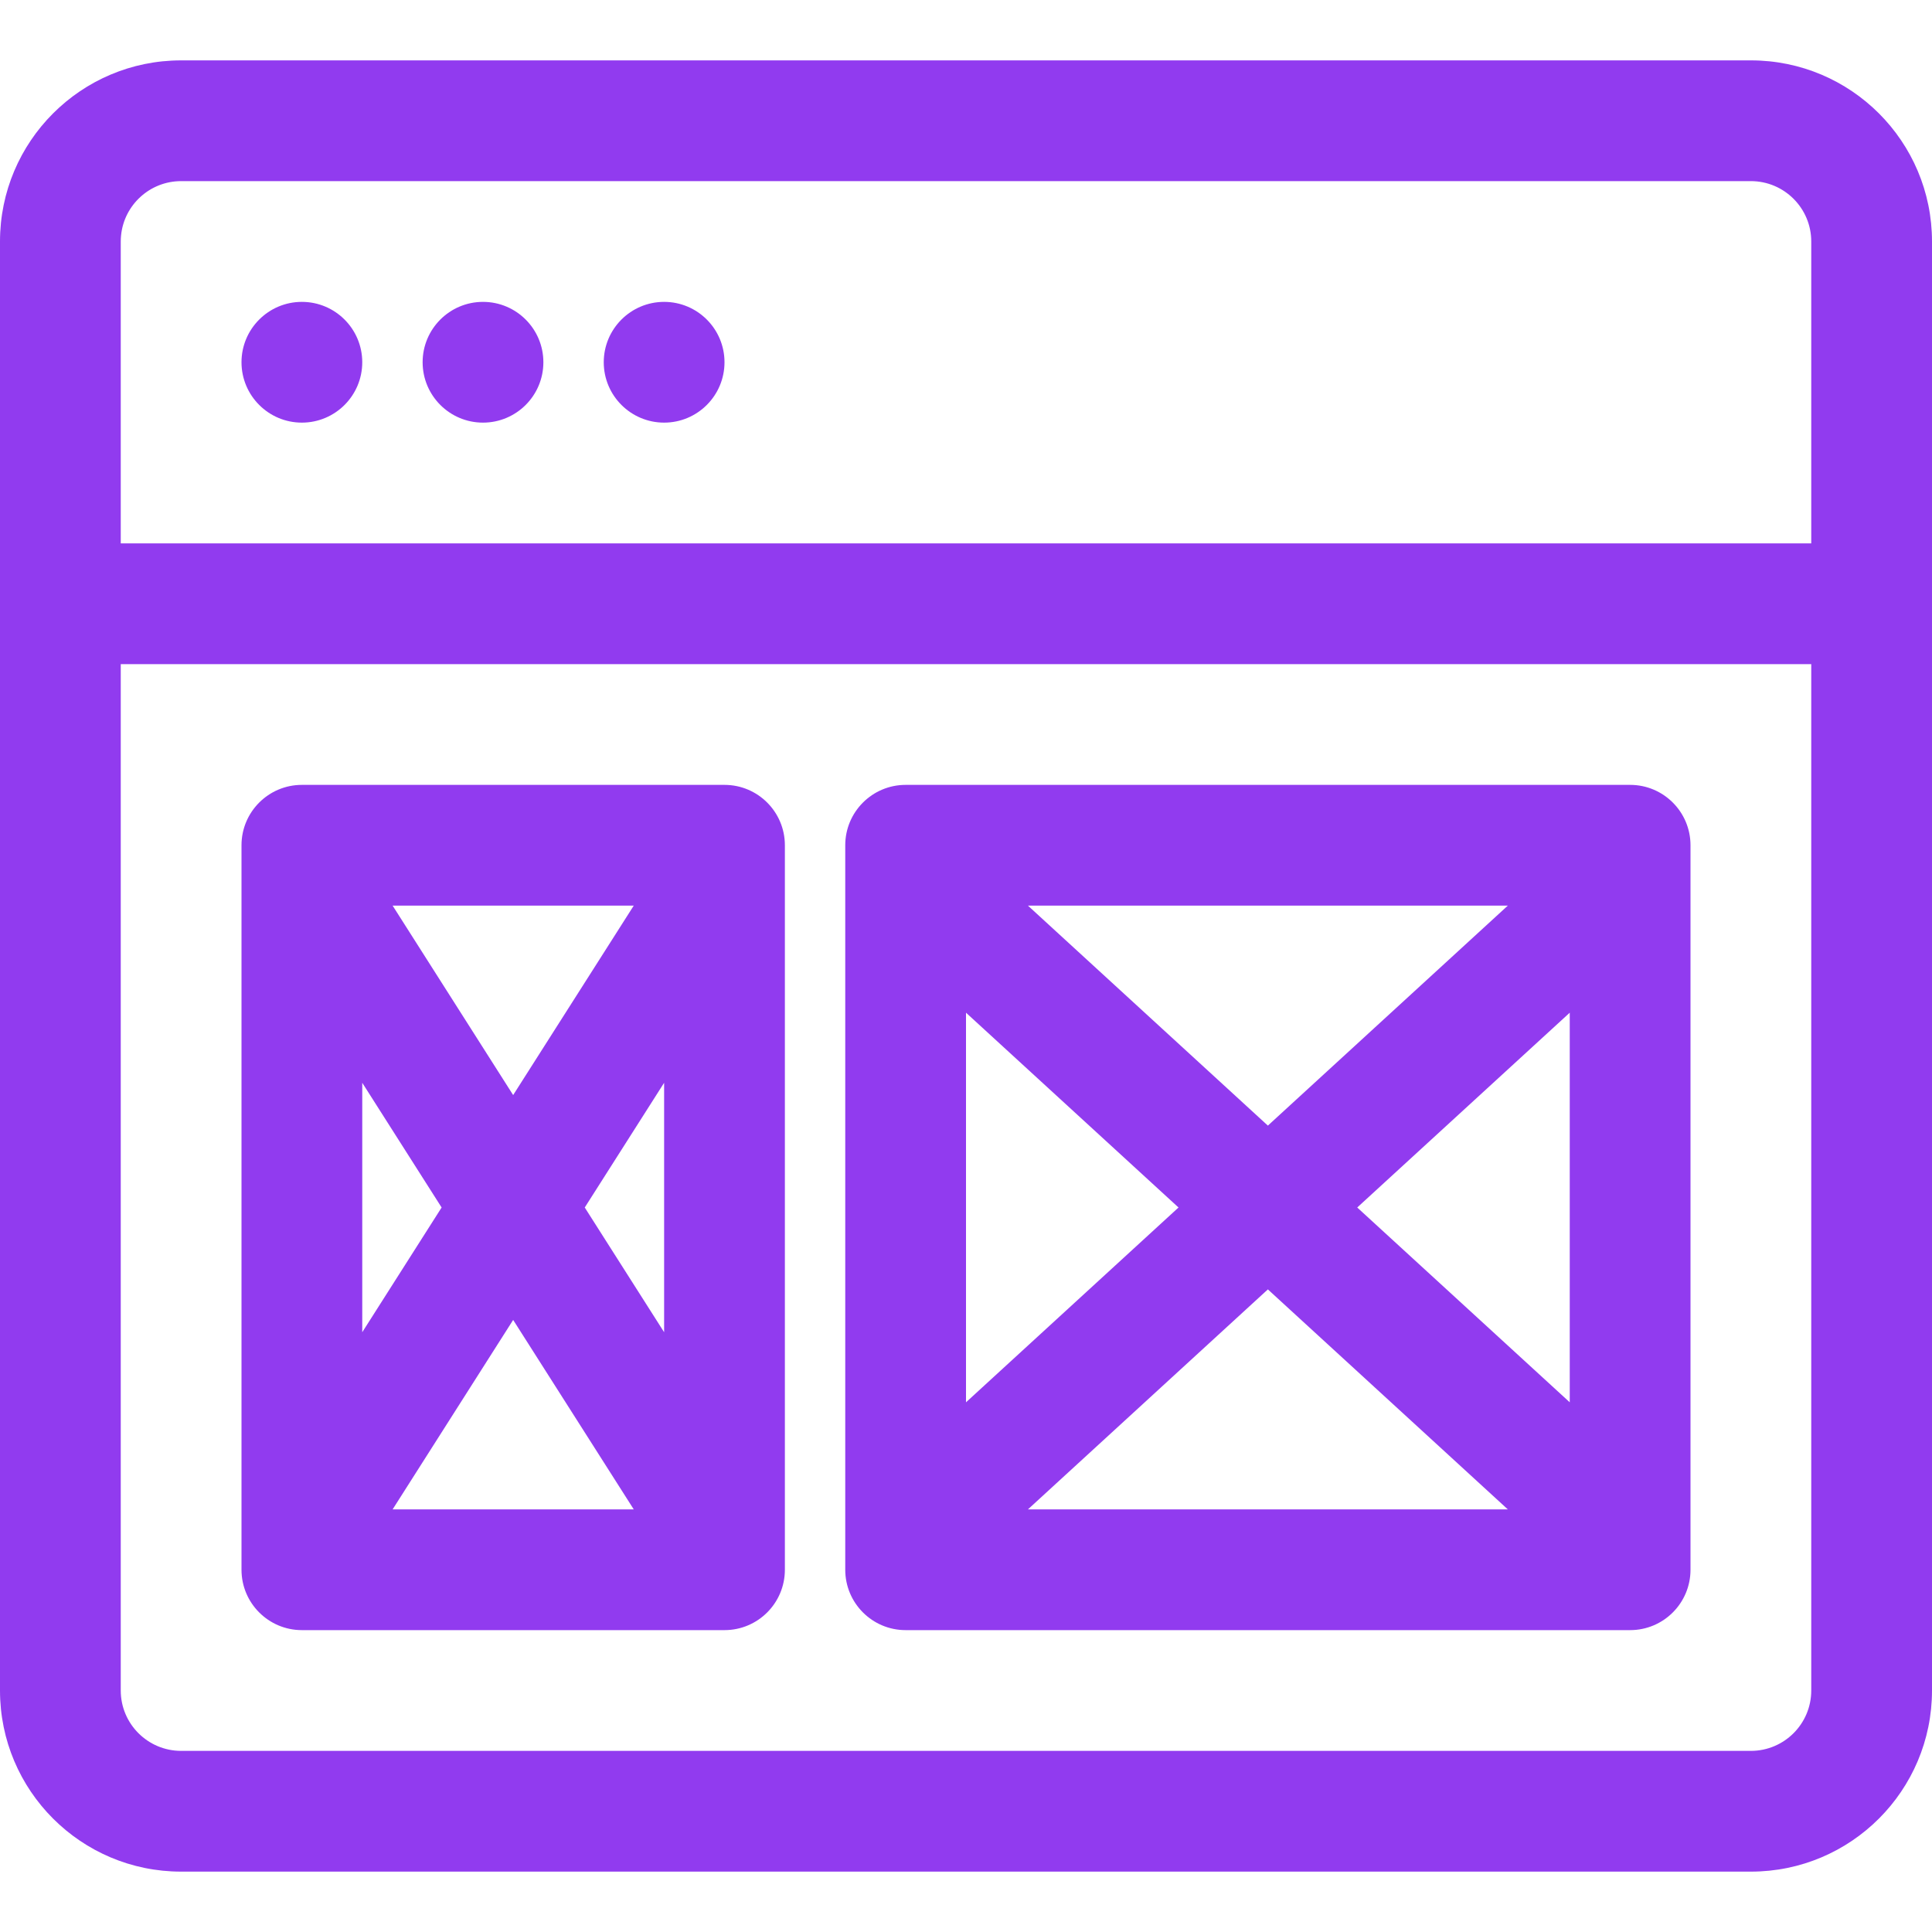
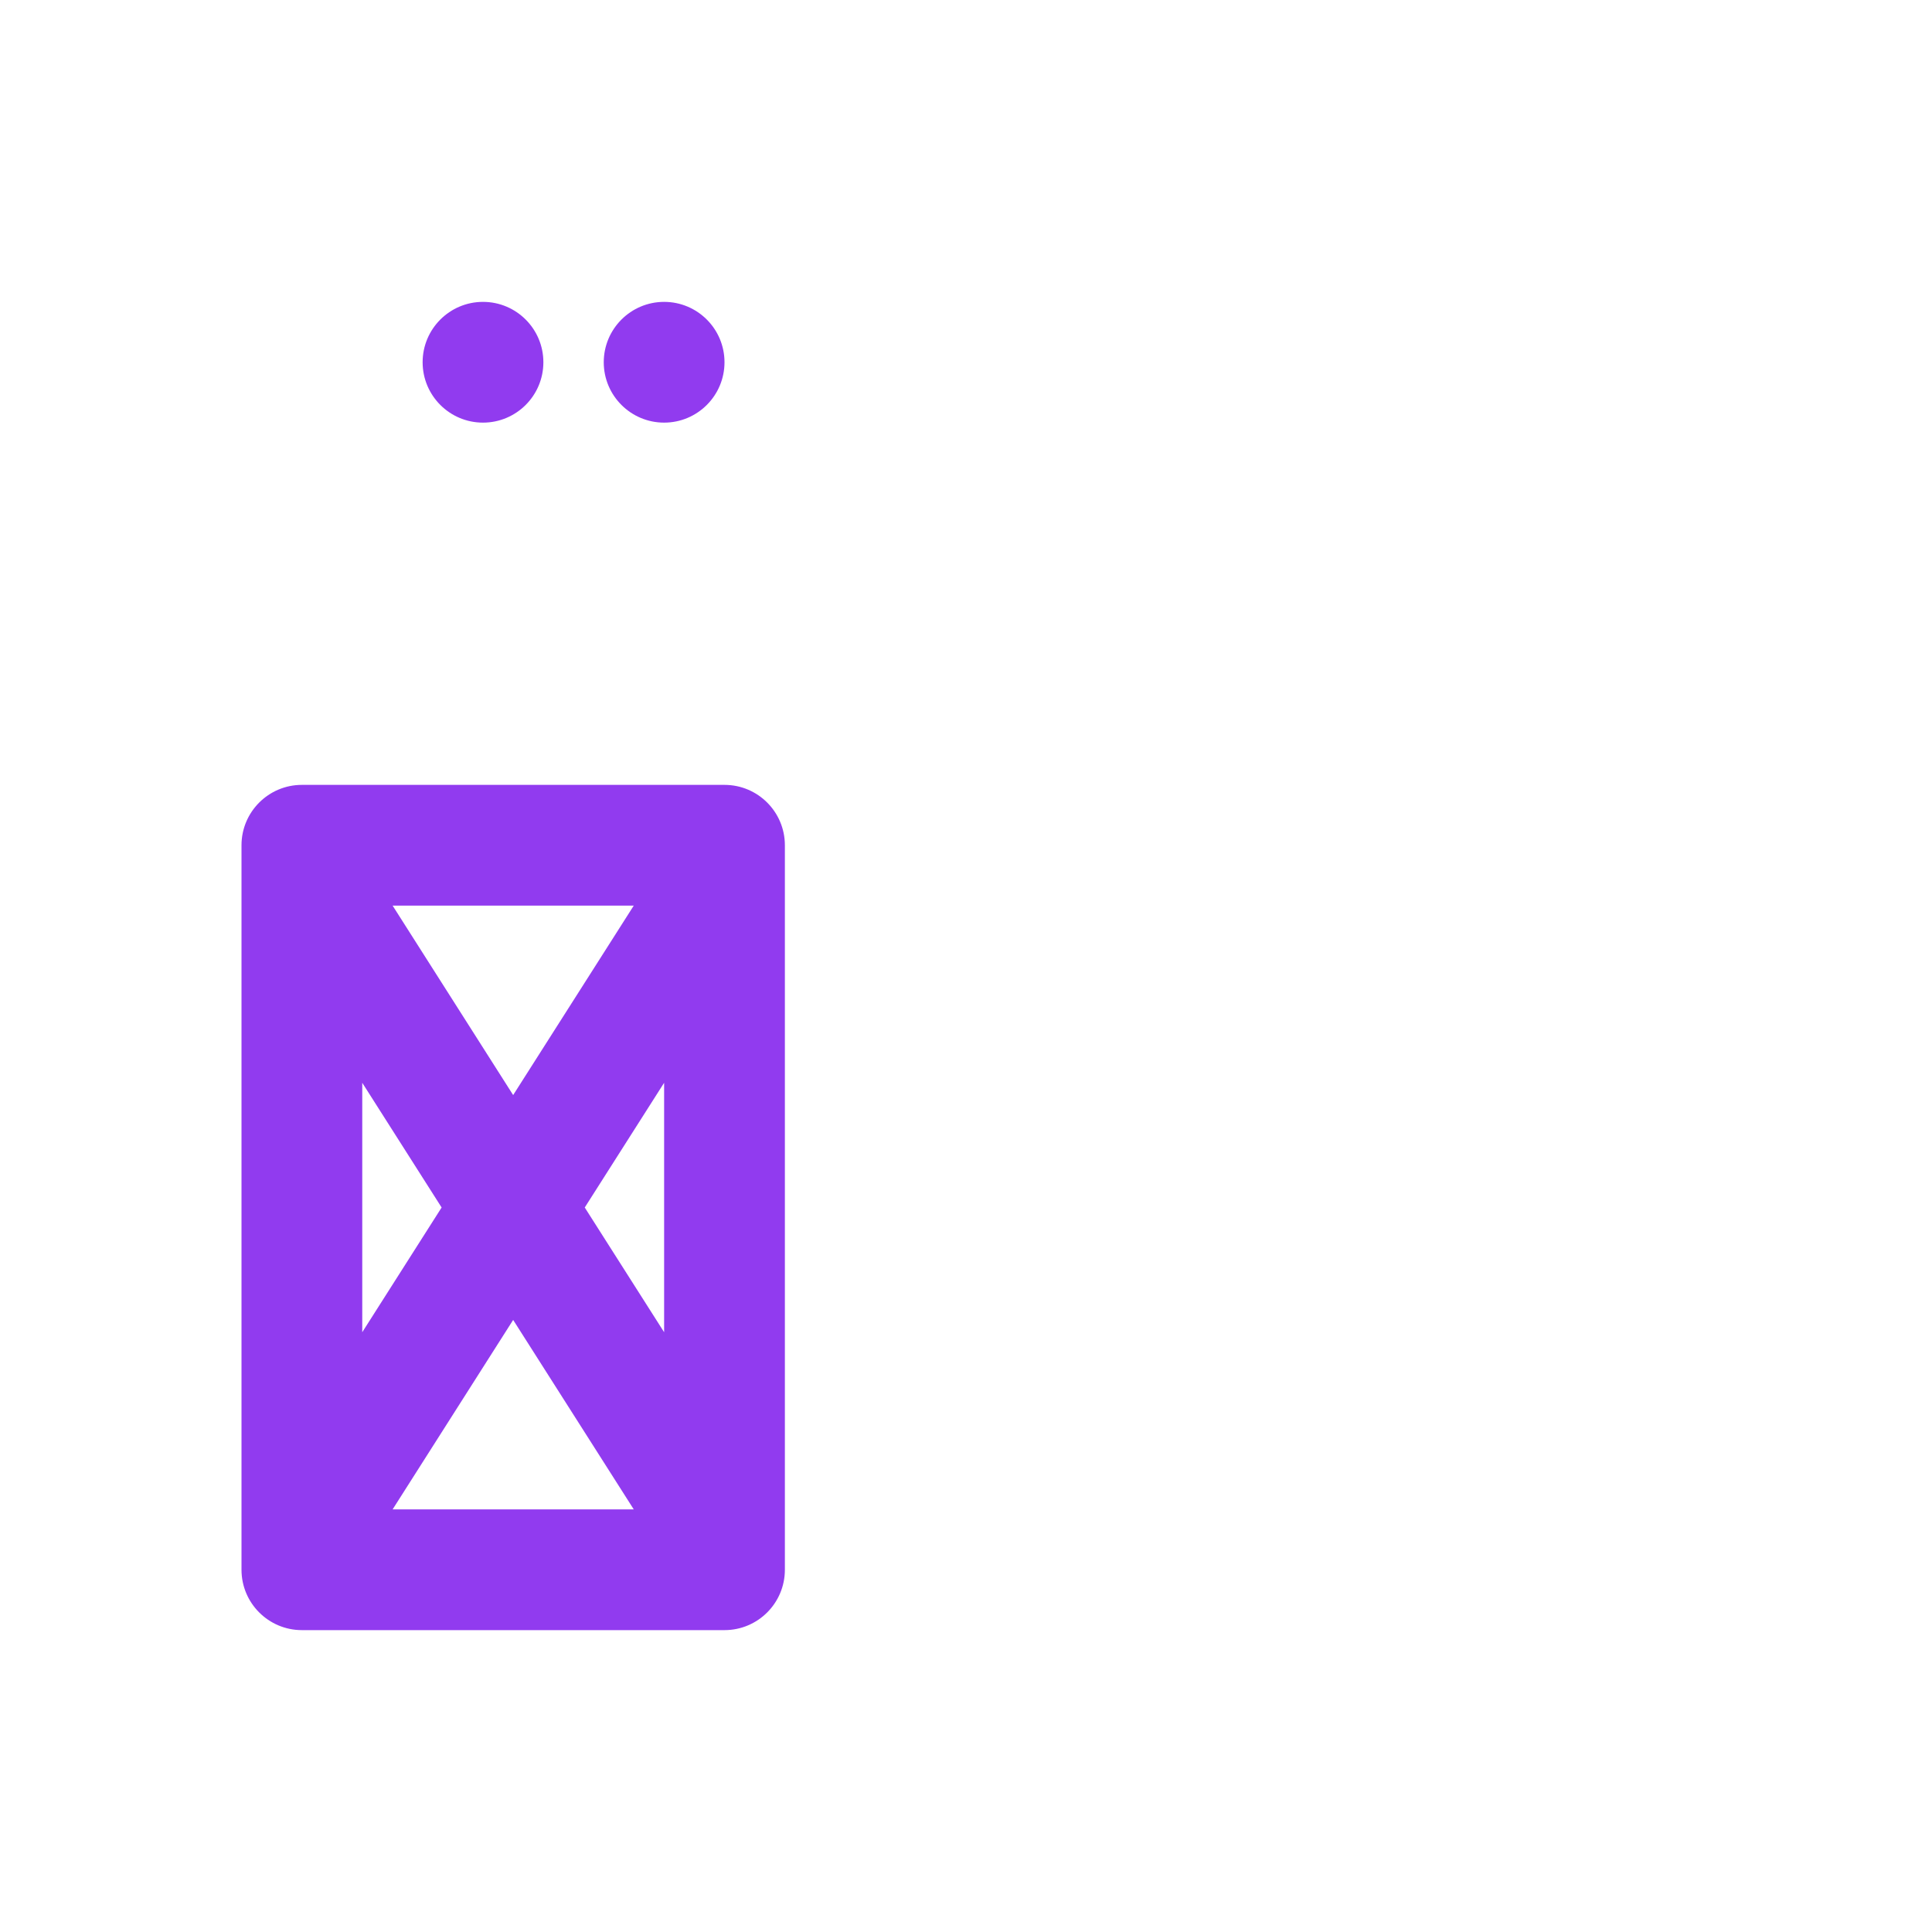
<svg xmlns="http://www.w3.org/2000/svg" width="36" height="36" viewBox="0 0 36 36" fill="none">
-   <path d="M5.625 7.875C6.246 7.875 6.75 7.371 6.75 6.75C6.75 6.129 6.246 5.625 5.625 5.625C5.004 5.625 4.5 6.129 4.5 6.75C4.5 7.371 5.004 7.875 5.625 7.875Z" fill="#913BEF" />
  <path d="M10.125 6.75C10.125 7.371 9.621 7.875 9 7.875C8.379 7.875 7.875 7.371 7.875 6.75C7.875 6.129 8.379 5.625 9 5.625C9.621 5.625 10.125 6.129 10.125 6.75Z" fill="#913BEF" />
  <path d="M12.375 7.875C12.996 7.875 13.5 7.371 13.5 6.75C13.5 6.129 12.996 5.625 12.375 5.625C11.754 5.625 11.25 6.129 11.25 6.75C11.25 7.371 11.754 7.875 12.375 7.875Z" fill="#913BEF" />
  <path fill-rule="evenodd" clip-rule="evenodd" d="M4.5 15.75C4.5 15.129 5.004 14.625 5.625 14.625H13.5C14.121 14.625 14.625 15.129 14.625 15.75V29.25C14.625 29.871 14.121 30.375 13.5 30.375H5.625C5.004 30.375 4.5 29.871 4.5 29.25V15.75ZM6.75 20.176L8.229 22.5L6.75 24.824V20.176ZM11.809 28.125L9.562 24.595L7.316 28.125H11.809ZM10.896 22.5L12.375 24.824V20.176L10.896 22.5ZM9.562 20.405L11.809 16.875H7.316L9.562 20.405Z" fill="#913BEF" />
-   <path fill-rule="evenodd" clip-rule="evenodd" d="M16.875 14.625C16.254 14.625 15.75 15.129 15.75 15.75V29.25C15.75 29.871 16.254 30.375 16.875 30.375H30.375C30.996 30.375 31.5 29.871 31.5 29.25V15.75C31.5 15.129 30.996 14.625 30.375 14.625H16.875ZM21.96 22.5L18 18.87V26.13L21.96 22.5ZM23.625 24.026L28.096 28.125H19.154L23.625 24.026ZM29.25 26.13L25.29 22.5L29.25 18.87V26.13ZM19.154 16.875H28.096L23.625 20.974L19.154 16.875Z" fill="#913BEF" />
-   <path fill-rule="evenodd" clip-rule="evenodd" d="M0 4.5C0 2.636 1.511 1.125 3.375 1.125H32.625C34.489 1.125 36 2.636 36 4.5V31.5C36 33.364 34.489 34.875 32.625 34.875H3.375C1.511 34.875 0 33.364 0 31.5V4.5ZM33.75 4.5V10.125H2.25V4.5C2.25 4.461 2.252 4.423 2.256 4.385C2.313 3.818 2.793 3.375 3.375 3.375H32.625C33.246 3.375 33.75 3.879 33.75 4.5ZM33.75 12.375H2.25V31.5C2.25 32.121 2.754 32.625 3.375 32.625H32.625C33.246 32.625 33.75 32.121 33.75 31.5V12.375Z" fill="#913BEF" />
</svg>